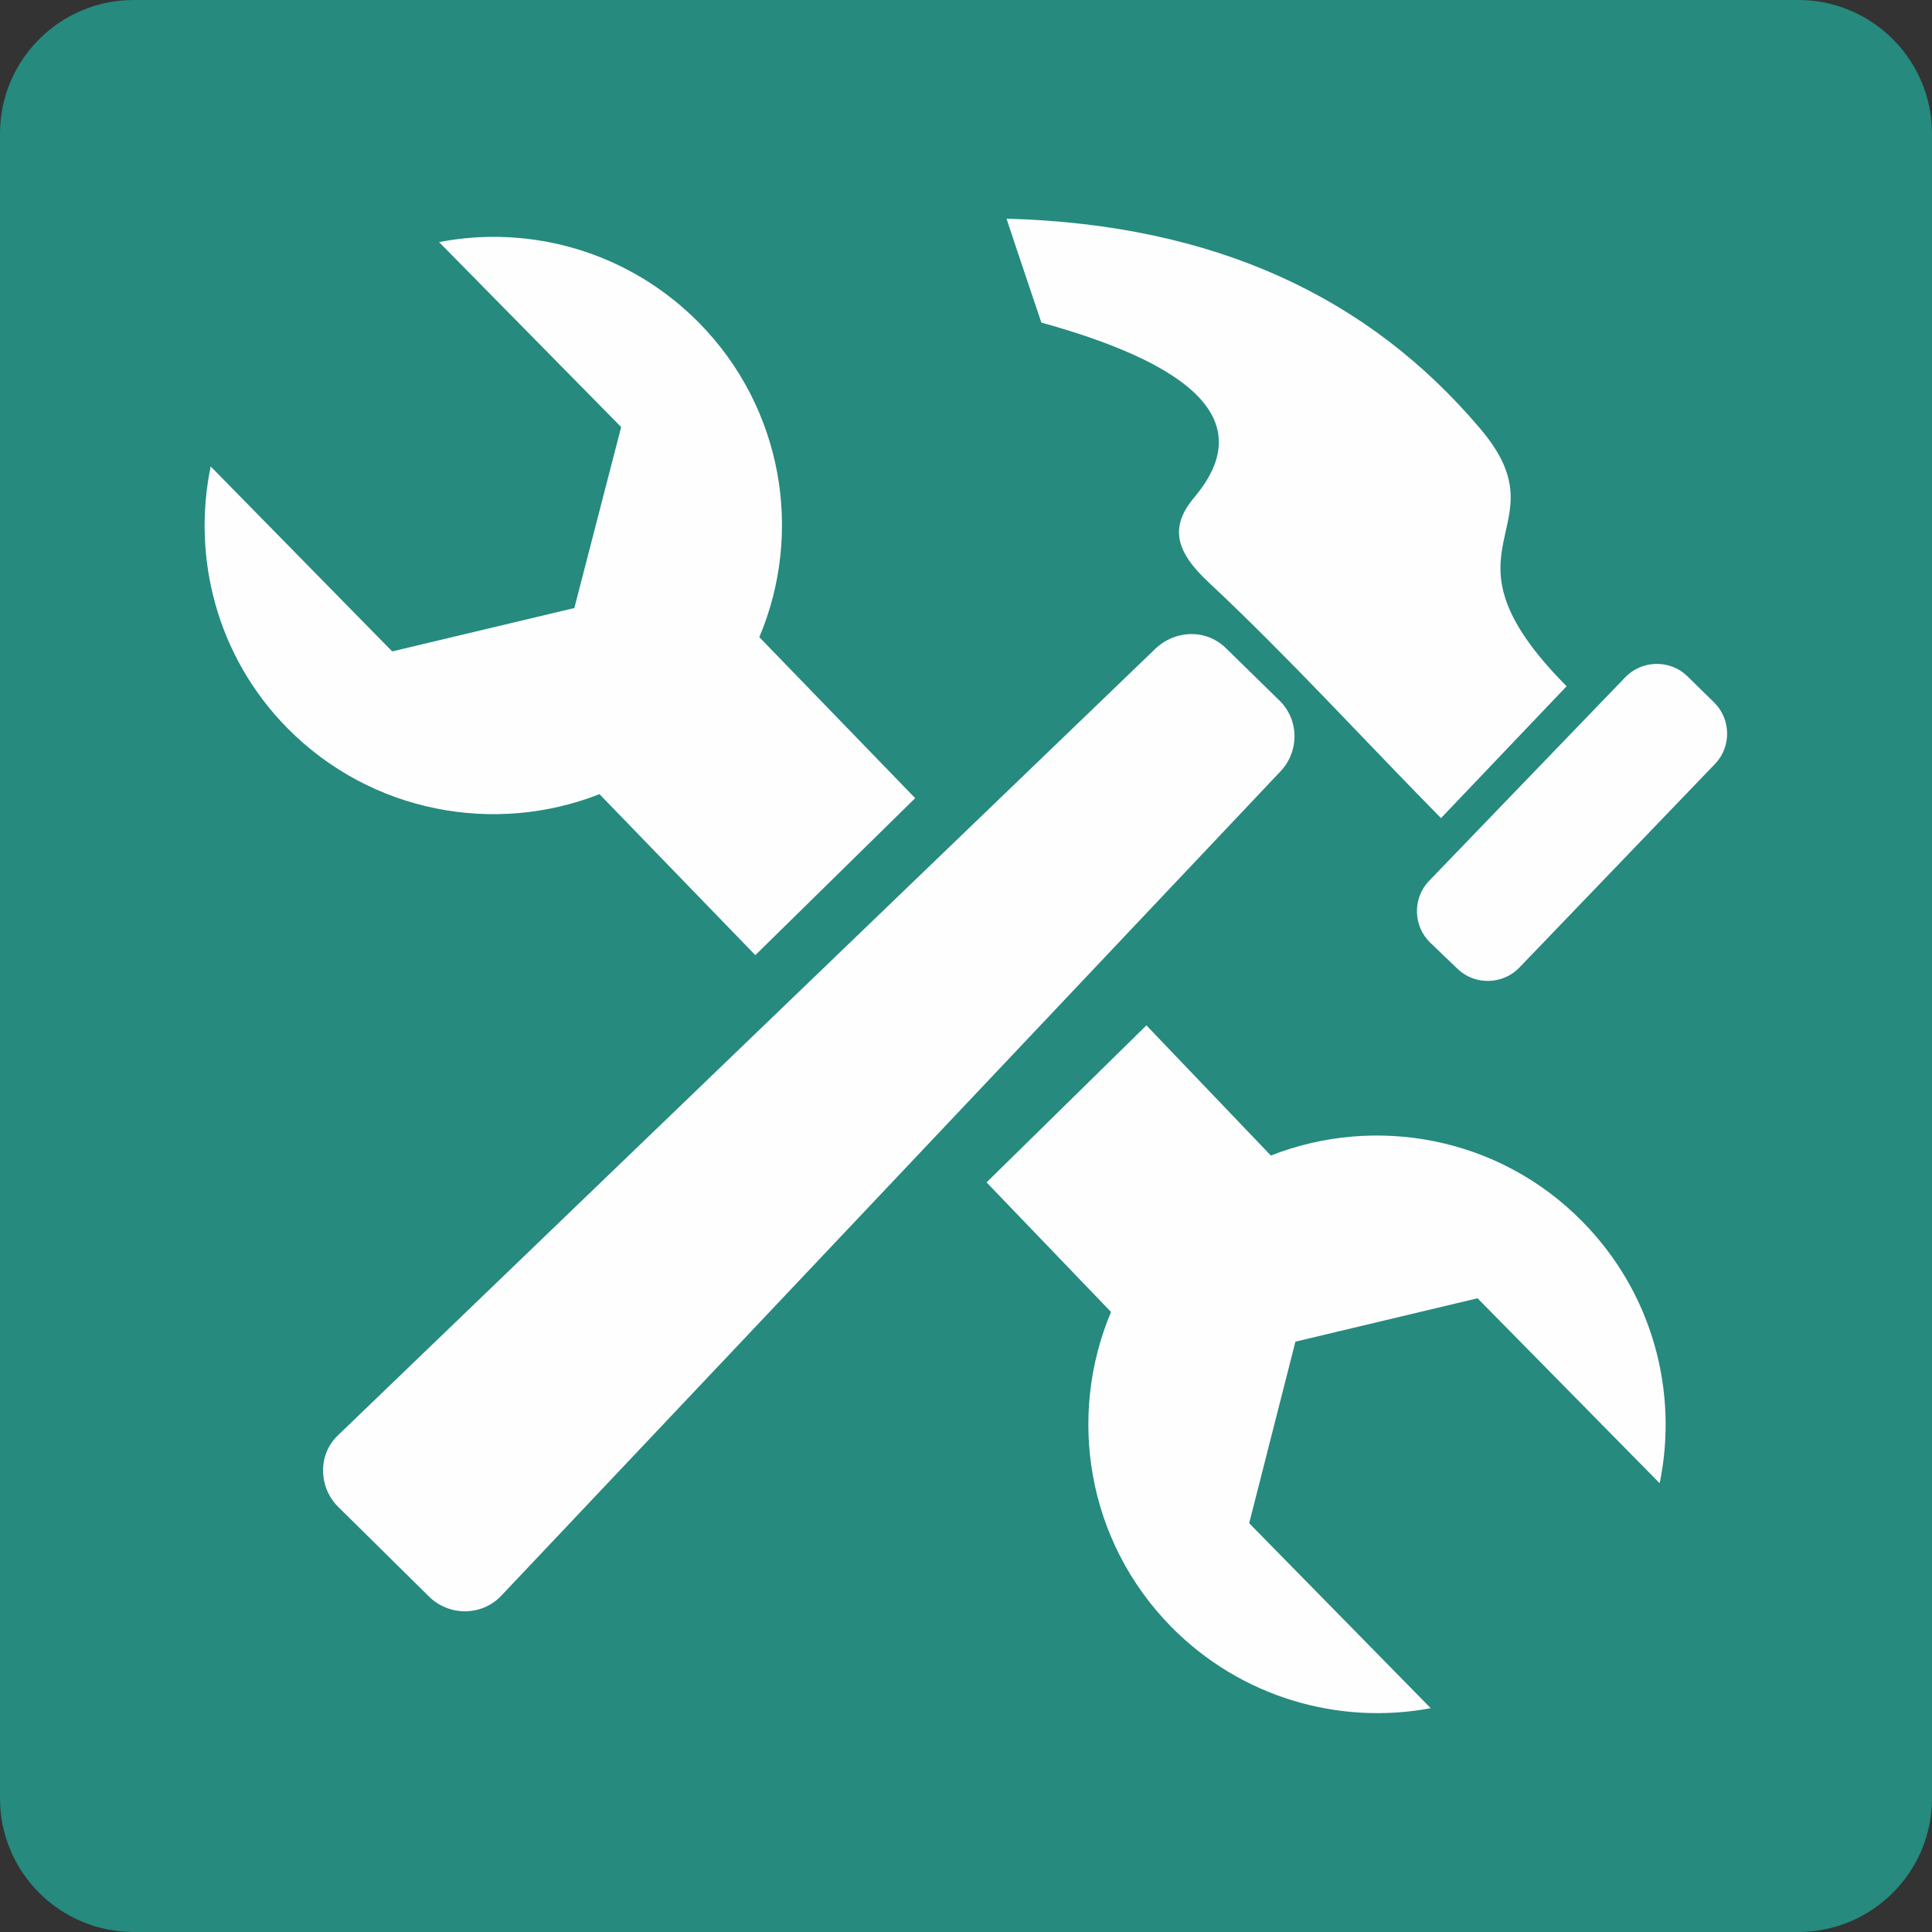
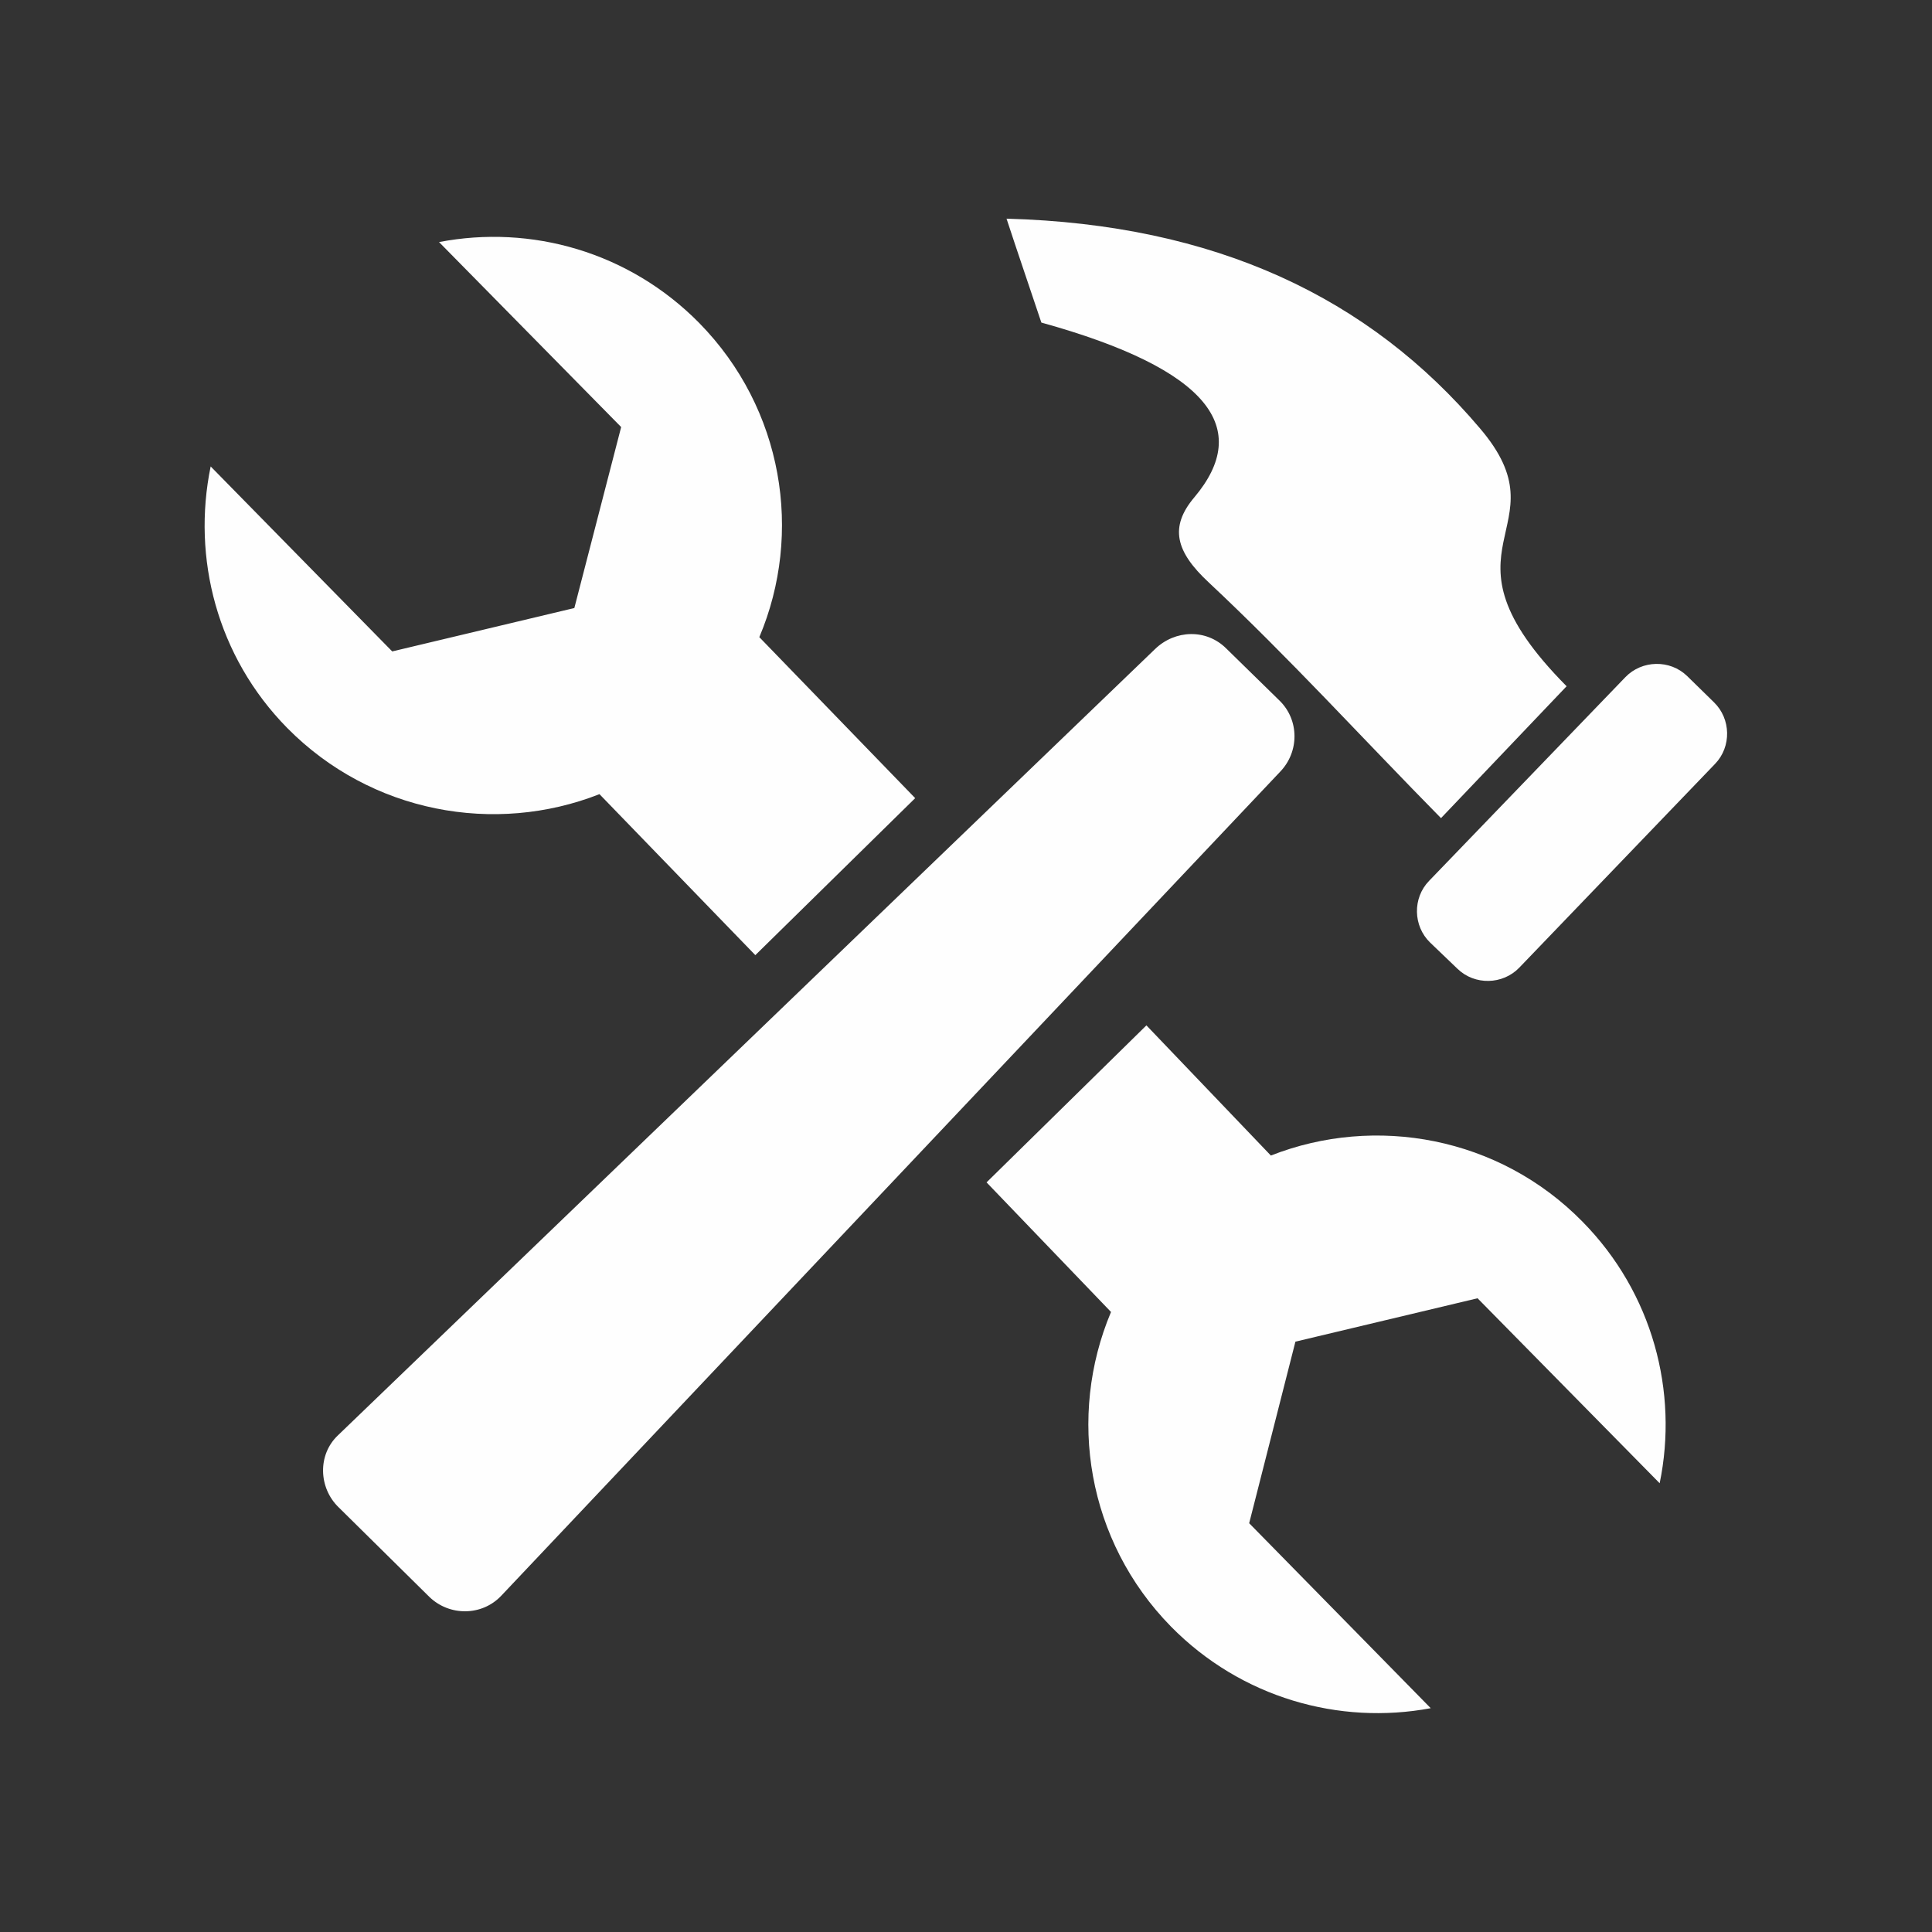
<svg xmlns="http://www.w3.org/2000/svg" xml:space="preserve" width="120px" height="120px" version="1.1" style="shape-rendering:geometricPrecision; text-rendering:geometricPrecision; image-rendering:optimizeQuality; fill-rule:evenodd; clip-rule:evenodd" viewBox="0 0 33.84 33.84">
  <rect x="0" y="0" width="33.84" height="33.84" fill="#333333" stroke="none" />
  <defs>
    <style type="text/css">
   
    .fil1 {fill:#FEFEFE}
    .fil0 {fill:#268A7E}
   
  </style>
  </defs>
  <g id="Warstwa_x0020_1">
-     <path class="fil0" d="M2.34 0l29.16 0c1.29,0 2.34,1.05 2.34,2.34l0 29.16c0,1.29 -1.05,2.34 -2.34,2.34l-29.16 0c-1.29,0 -2.34,-1.05 -2.34,-2.34l0 -29.16c0,-1.29 1.05,-2.34 2.34,-2.34z" />
    <path class="fil1" d="M29.55 11.84l0.47 0.46c0.3,0.29 0.31,0.78 0.02,1.08l-3.43 3.57c-0.29,0.3 -0.78,0.31 -1.08,0.02l-0.48 -0.46c-0.3,-0.29 -0.31,-0.78 -0.02,-1.08l3.44 -3.57c0.29,-0.3 0.78,-0.31 1.08,-0.02zm-8.63 -3.13c-0.44,0.52 -0.33,0.95 0.25,1.49 1.41,1.32 2.71,2.75 4.07,4.13 0.73,-0.77 1.47,-1.54 2.2,-2.31 -2.46,-2.48 0.01,-2.73 -1.52,-4.52 -1.94,-2.29 -4.63,-3.57 -8.29,-3.67 0.2,0.61 0.41,1.22 0.61,1.82 2.96,0.82 3.69,1.86 2.68,3.06zm0.56 2.65l0.93 0.91c0.35,0.34 0.35,0.9 0.01,1.25l-13.64 14.43c-0.34,0.36 -0.91,0.36 -1.26,0.02l-1.59 -1.57c-0.35,-0.34 -0.37,-0.92 -0.01,-1.26l14.31 -13.77c0.35,-0.34 0.9,-0.36 1.25,-0.01zm-13.79 -7.12c1.61,-0.31 3.33,0.17 4.56,1.42 1.47,1.5 1.82,3.68 1.05,5.5l2.73 2.82 -2.8 2.75 -2.73 -2.82c-1.83,0.72 -4,0.33 -5.47,-1.16 -1.23,-1.25 -1.67,-2.98 -1.34,-4.58l3.18 3.24 3.19 -0.76 0.82 -3.17 -3.19 -3.24zm21.38 21.74c0.33,-1.6 -0.12,-3.33 -1.35,-4.58 -1.46,-1.49 -3.63,-1.88 -5.46,-1.16l-2.18 -2.28 -2.8 2.75 2.18 2.27c-0.77,1.83 -0.42,4.01 1.05,5.51 1.23,1.25 2.95,1.73 4.55,1.43l-3.18 -3.24 0.81 -3.18 3.19 -0.76 3.19 3.24z" />
  </g>
</svg>